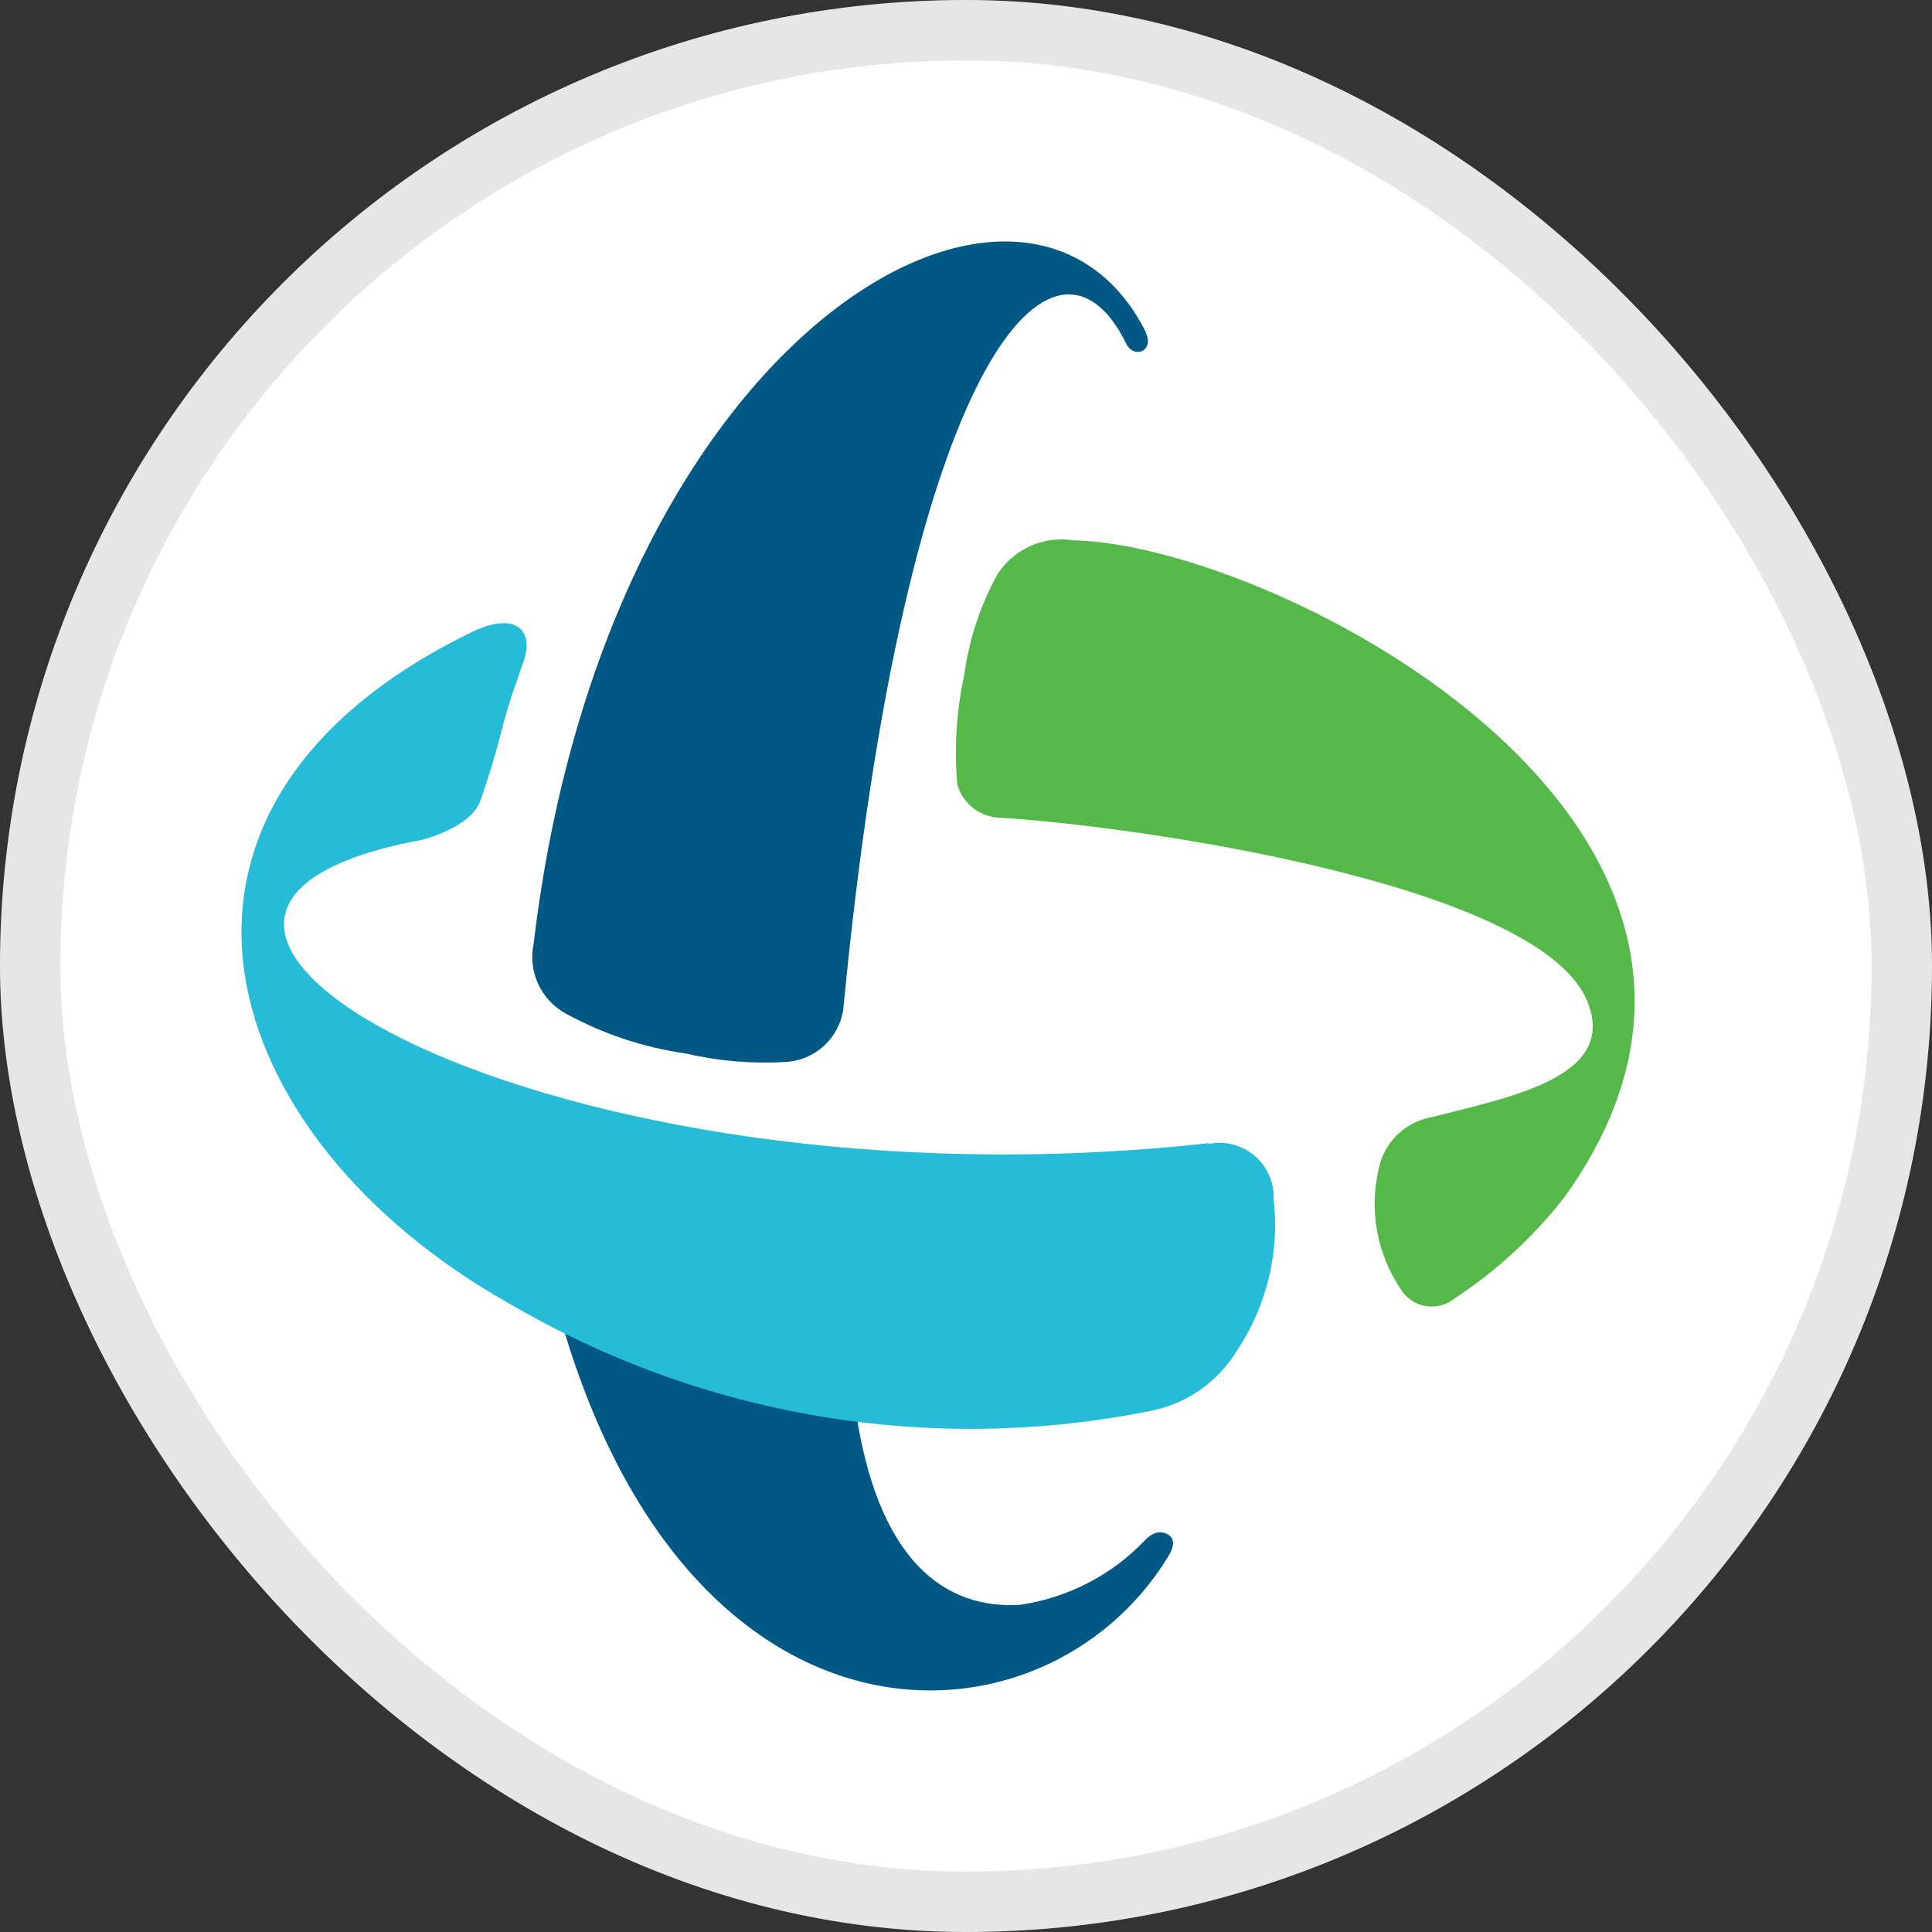
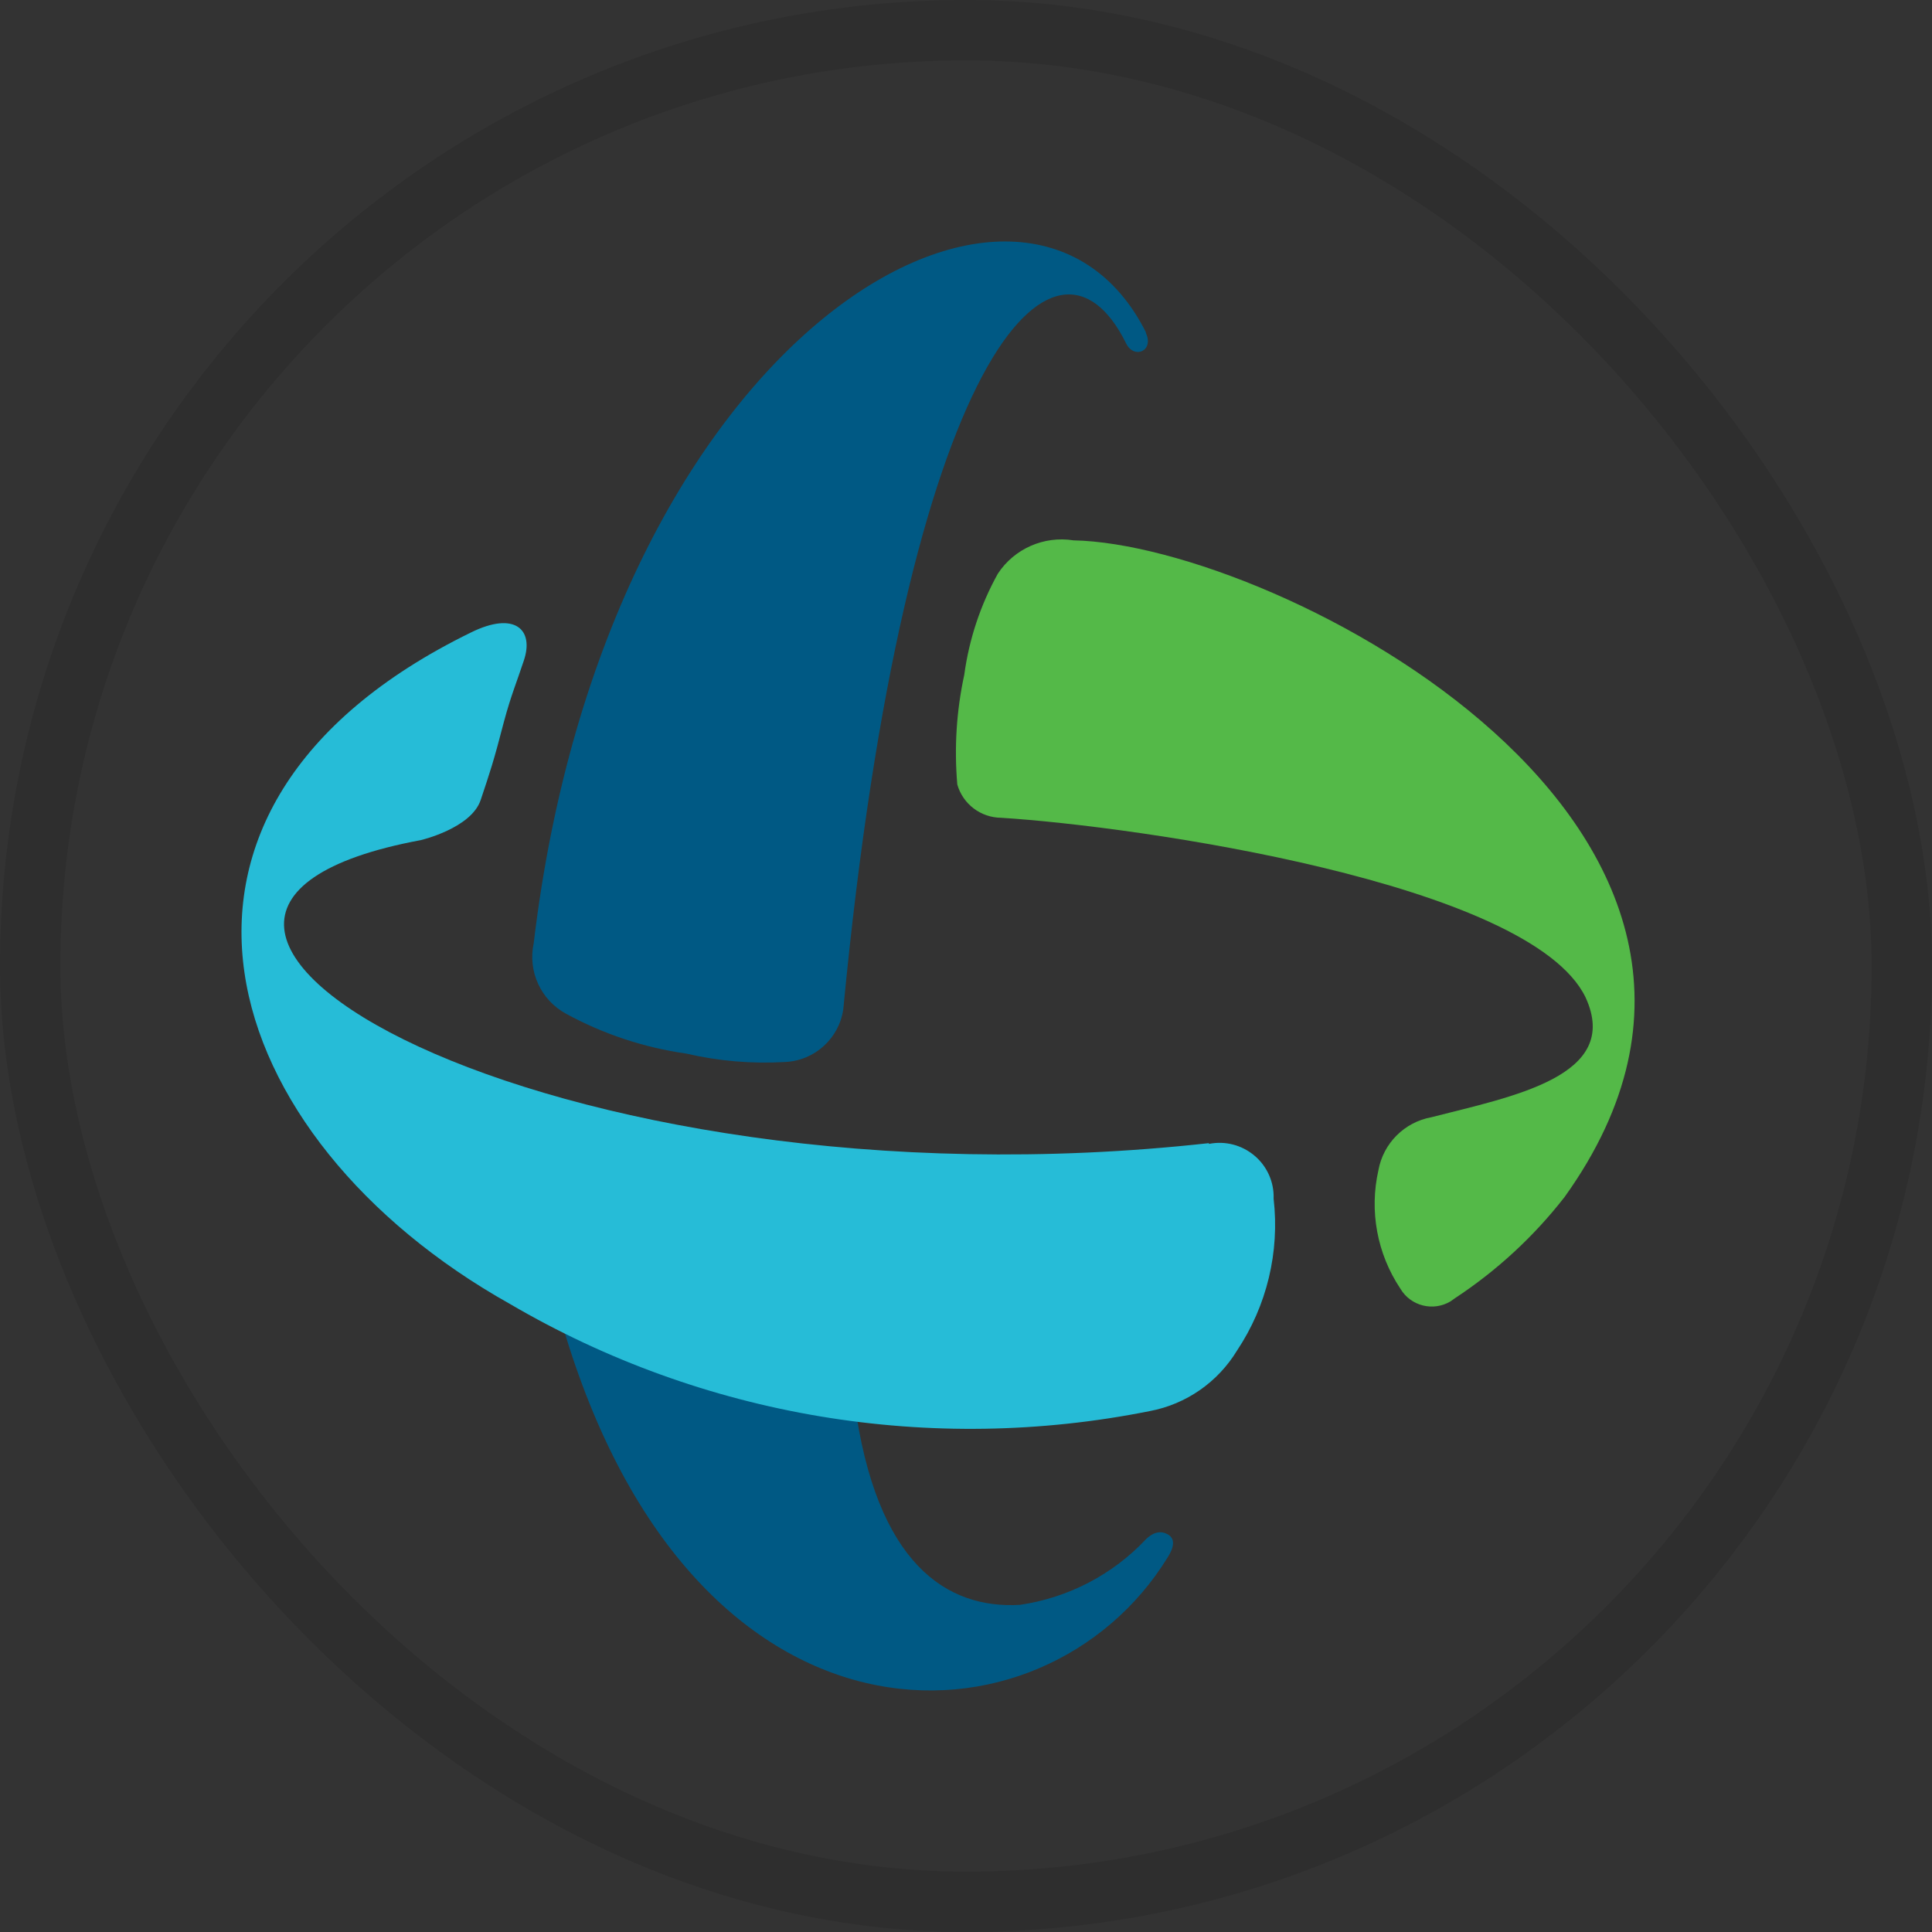
<svg xmlns="http://www.w3.org/2000/svg" width="32" height="32" viewBox="0 0 32 32" fill="none">
  <rect x="0" y="0" width="32" height="32" fill="#333333" stroke="none" />
-   <rect width="32" height="32" rx="16" fill="white" />
  <rect x="0.5" y="0.5" width="31" height="31" rx="15.5" stroke="black" stroke-opacity="0.1" />
  <g clip-path="url(#clip0_9520_4205)">
    <path fill-rule="evenodd" clip-rule="evenodd" d="M18.983 25.492C18.431 26.081 17.695 26.463 16.896 26.581C15.687 26.654 14.508 25.909 14.151 23.203L9.263 21.762C11.398 29.372 17.308 29.107 19.34 25.795C19.479 25.576 19.437 25.467 19.34 25.413C19.244 25.359 19.123 25.359 18.983 25.492ZM18.983 5.51C17.018 1.575 10.049 5.461 8.84 15.622C8.739 16.089 8.958 16.565 9.378 16.792C9.996 17.129 10.671 17.352 11.368 17.451C11.902 17.575 12.452 17.622 13.001 17.59C13.493 17.569 13.9 17.199 13.968 16.712C15.009 5.813 17.495 3.343 18.651 5.686C18.783 5.958 19.123 5.813 18.977 5.51H18.983Z" fill="#005984" />
    <path d="M25.916 19.824C25.406 20.48 24.793 21.045 24.101 21.501L24.023 21.556C23.736 21.726 23.365 21.632 23.195 21.345C22.809 20.767 22.678 20.058 22.831 19.382C22.912 18.936 23.262 18.586 23.708 18.505C25.051 18.16 26.866 17.827 26.261 16.518C25.341 14.618 18.808 13.684 16.583 13.545C16.244 13.542 15.949 13.319 15.856 12.994C15.803 12.387 15.842 11.775 15.971 11.178C16.051 10.589 16.239 10.021 16.528 9.501C16.801 9.087 17.291 8.872 17.781 8.95C21.125 9.015 30.284 13.726 25.916 19.824Z" fill="#54B948" />
    <path d="M20.023 18.947C20.292 18.892 20.57 18.965 20.779 19.142C20.988 19.318 21.105 19.581 21.095 19.854C21.197 20.738 20.983 21.628 20.49 22.368C20.172 22.892 19.648 23.258 19.044 23.372C15.413 24.099 11.643 23.469 8.447 21.598C3.565 18.862 1.816 13.4 7.8 10.476C8.525 10.118 8.851 10.427 8.676 10.942C8.567 11.275 8.464 11.517 8.349 11.946C8.168 12.643 8.119 12.777 7.962 13.249C7.806 13.72 6.97 13.915 6.97 13.915C0.425 15.132 9.069 20.146 20.023 18.934V18.947Z" fill="#26BCD7" />
  </g>
  <defs>
    <clipPath id="clip0_9520_4205">
      <rect width="23.085" height="24" fill="white" transform="translate(4 4)" />
    </clipPath>
  </defs>
</svg>